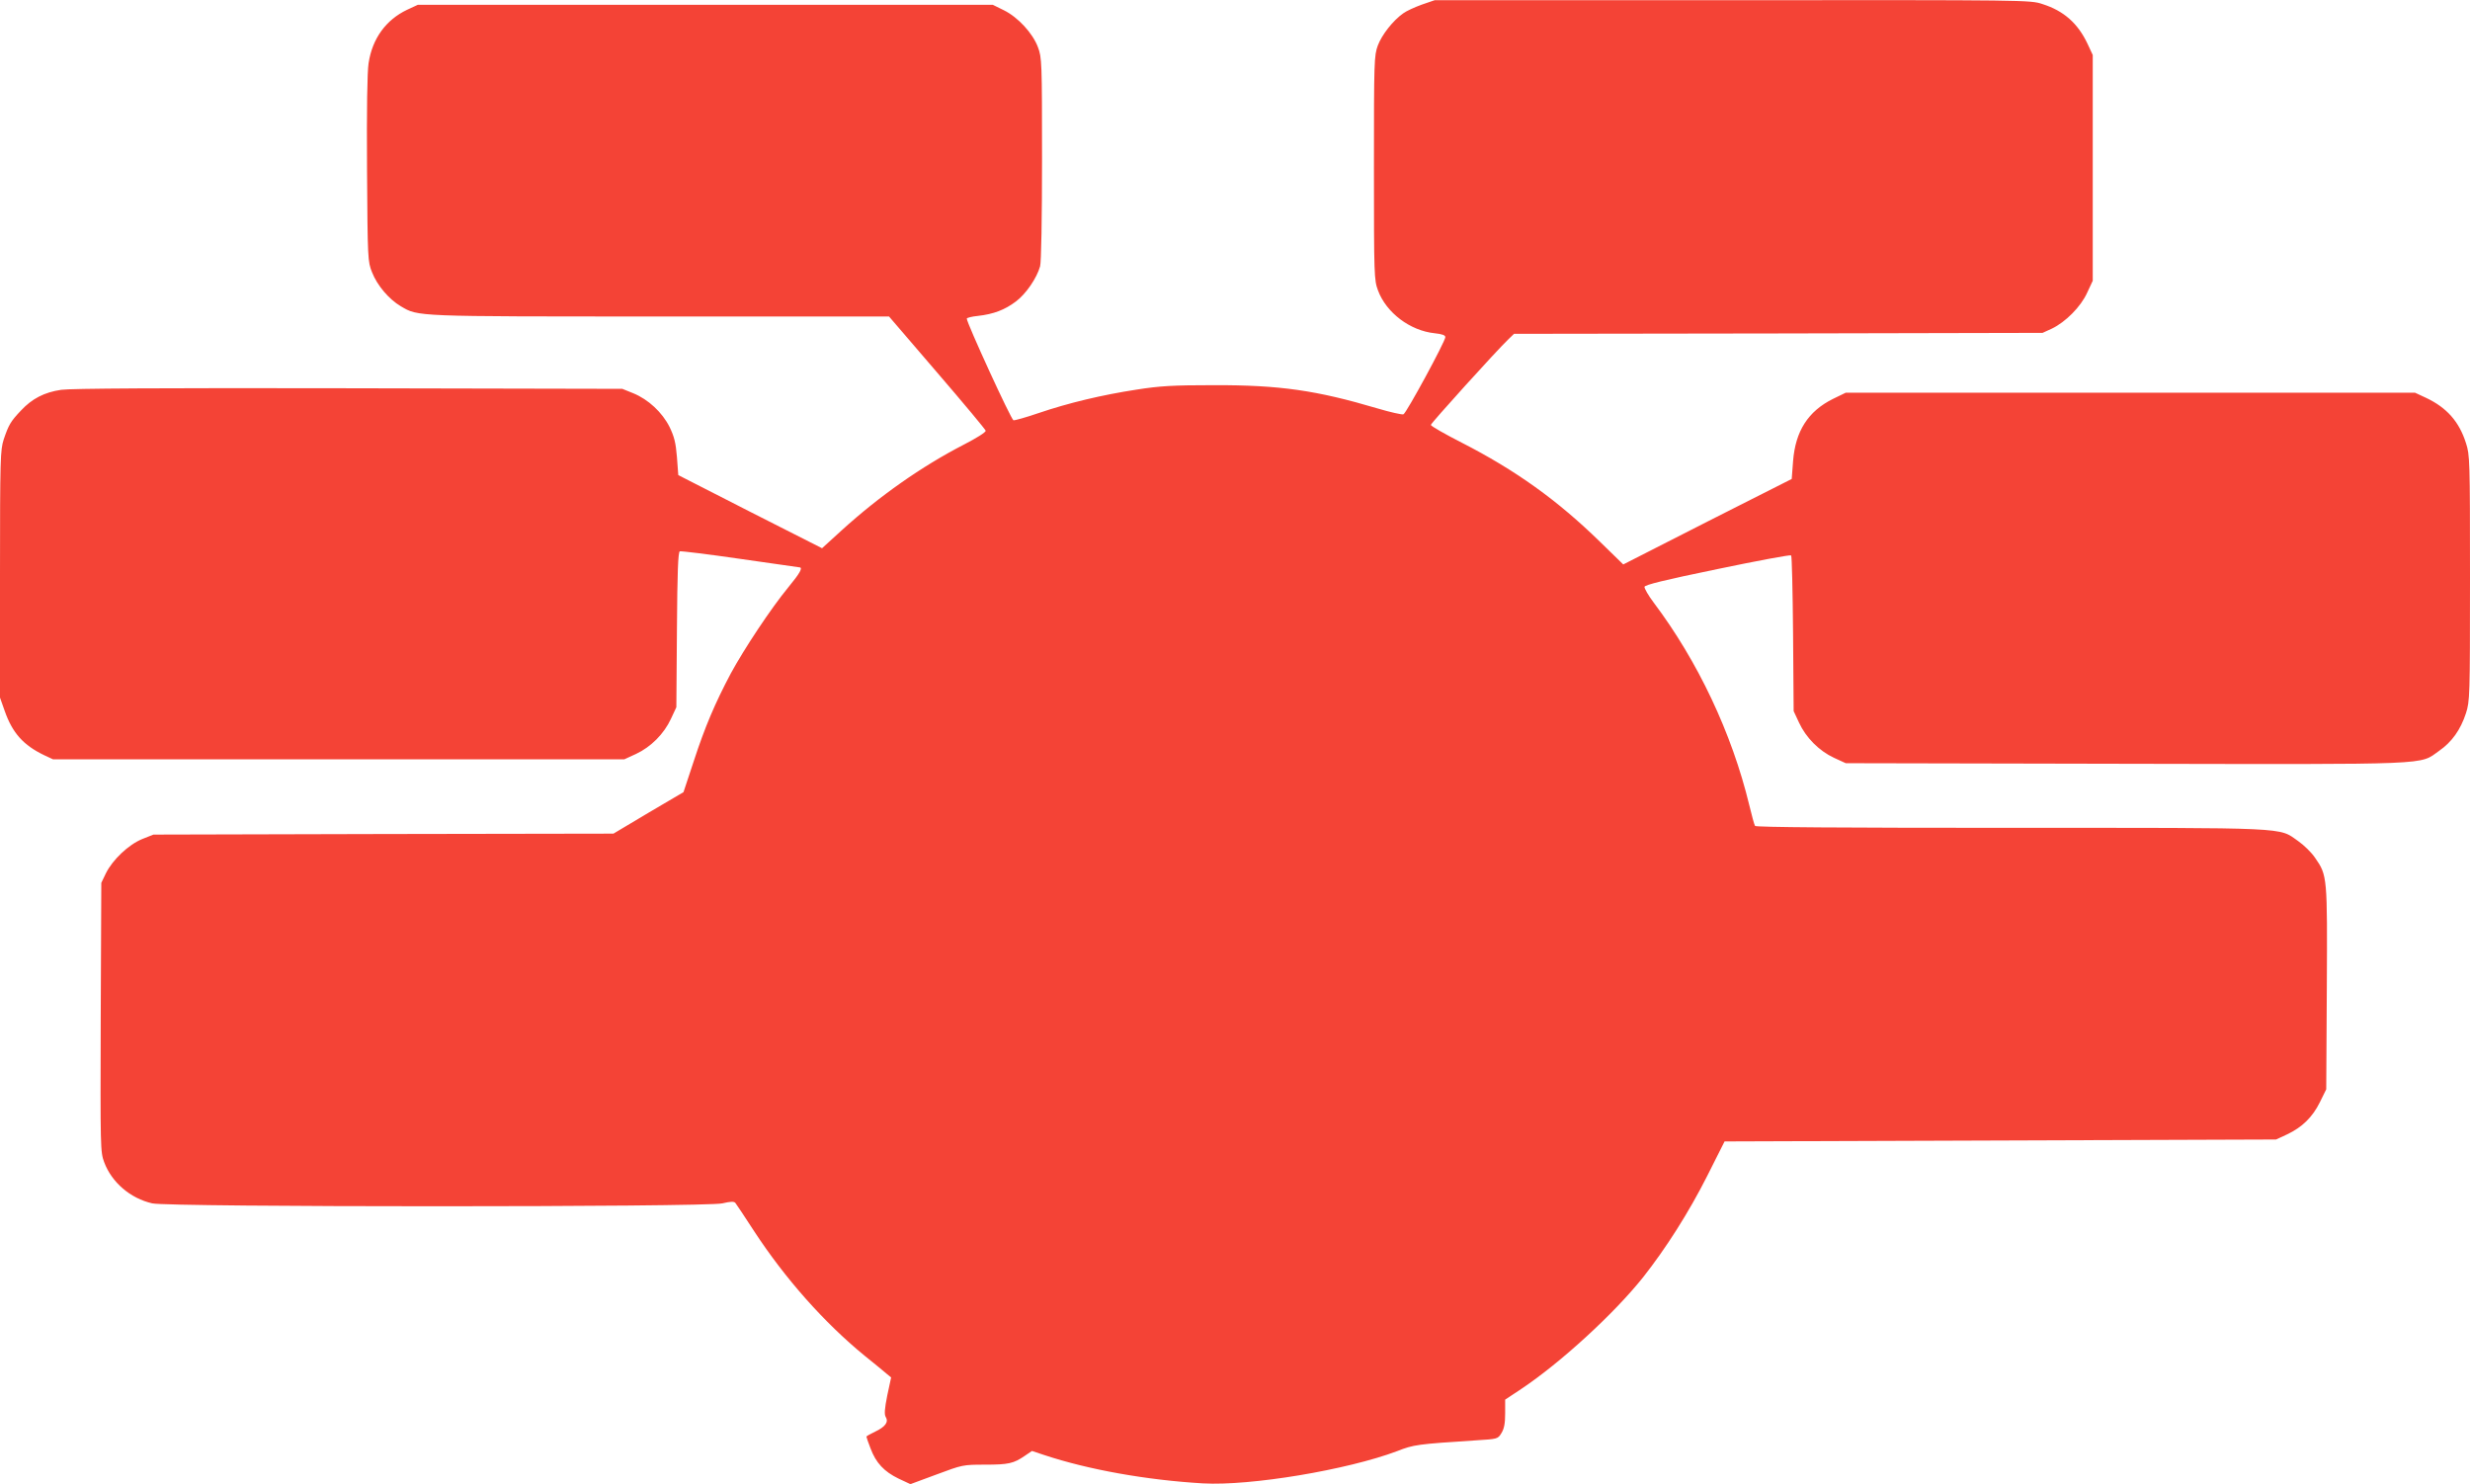
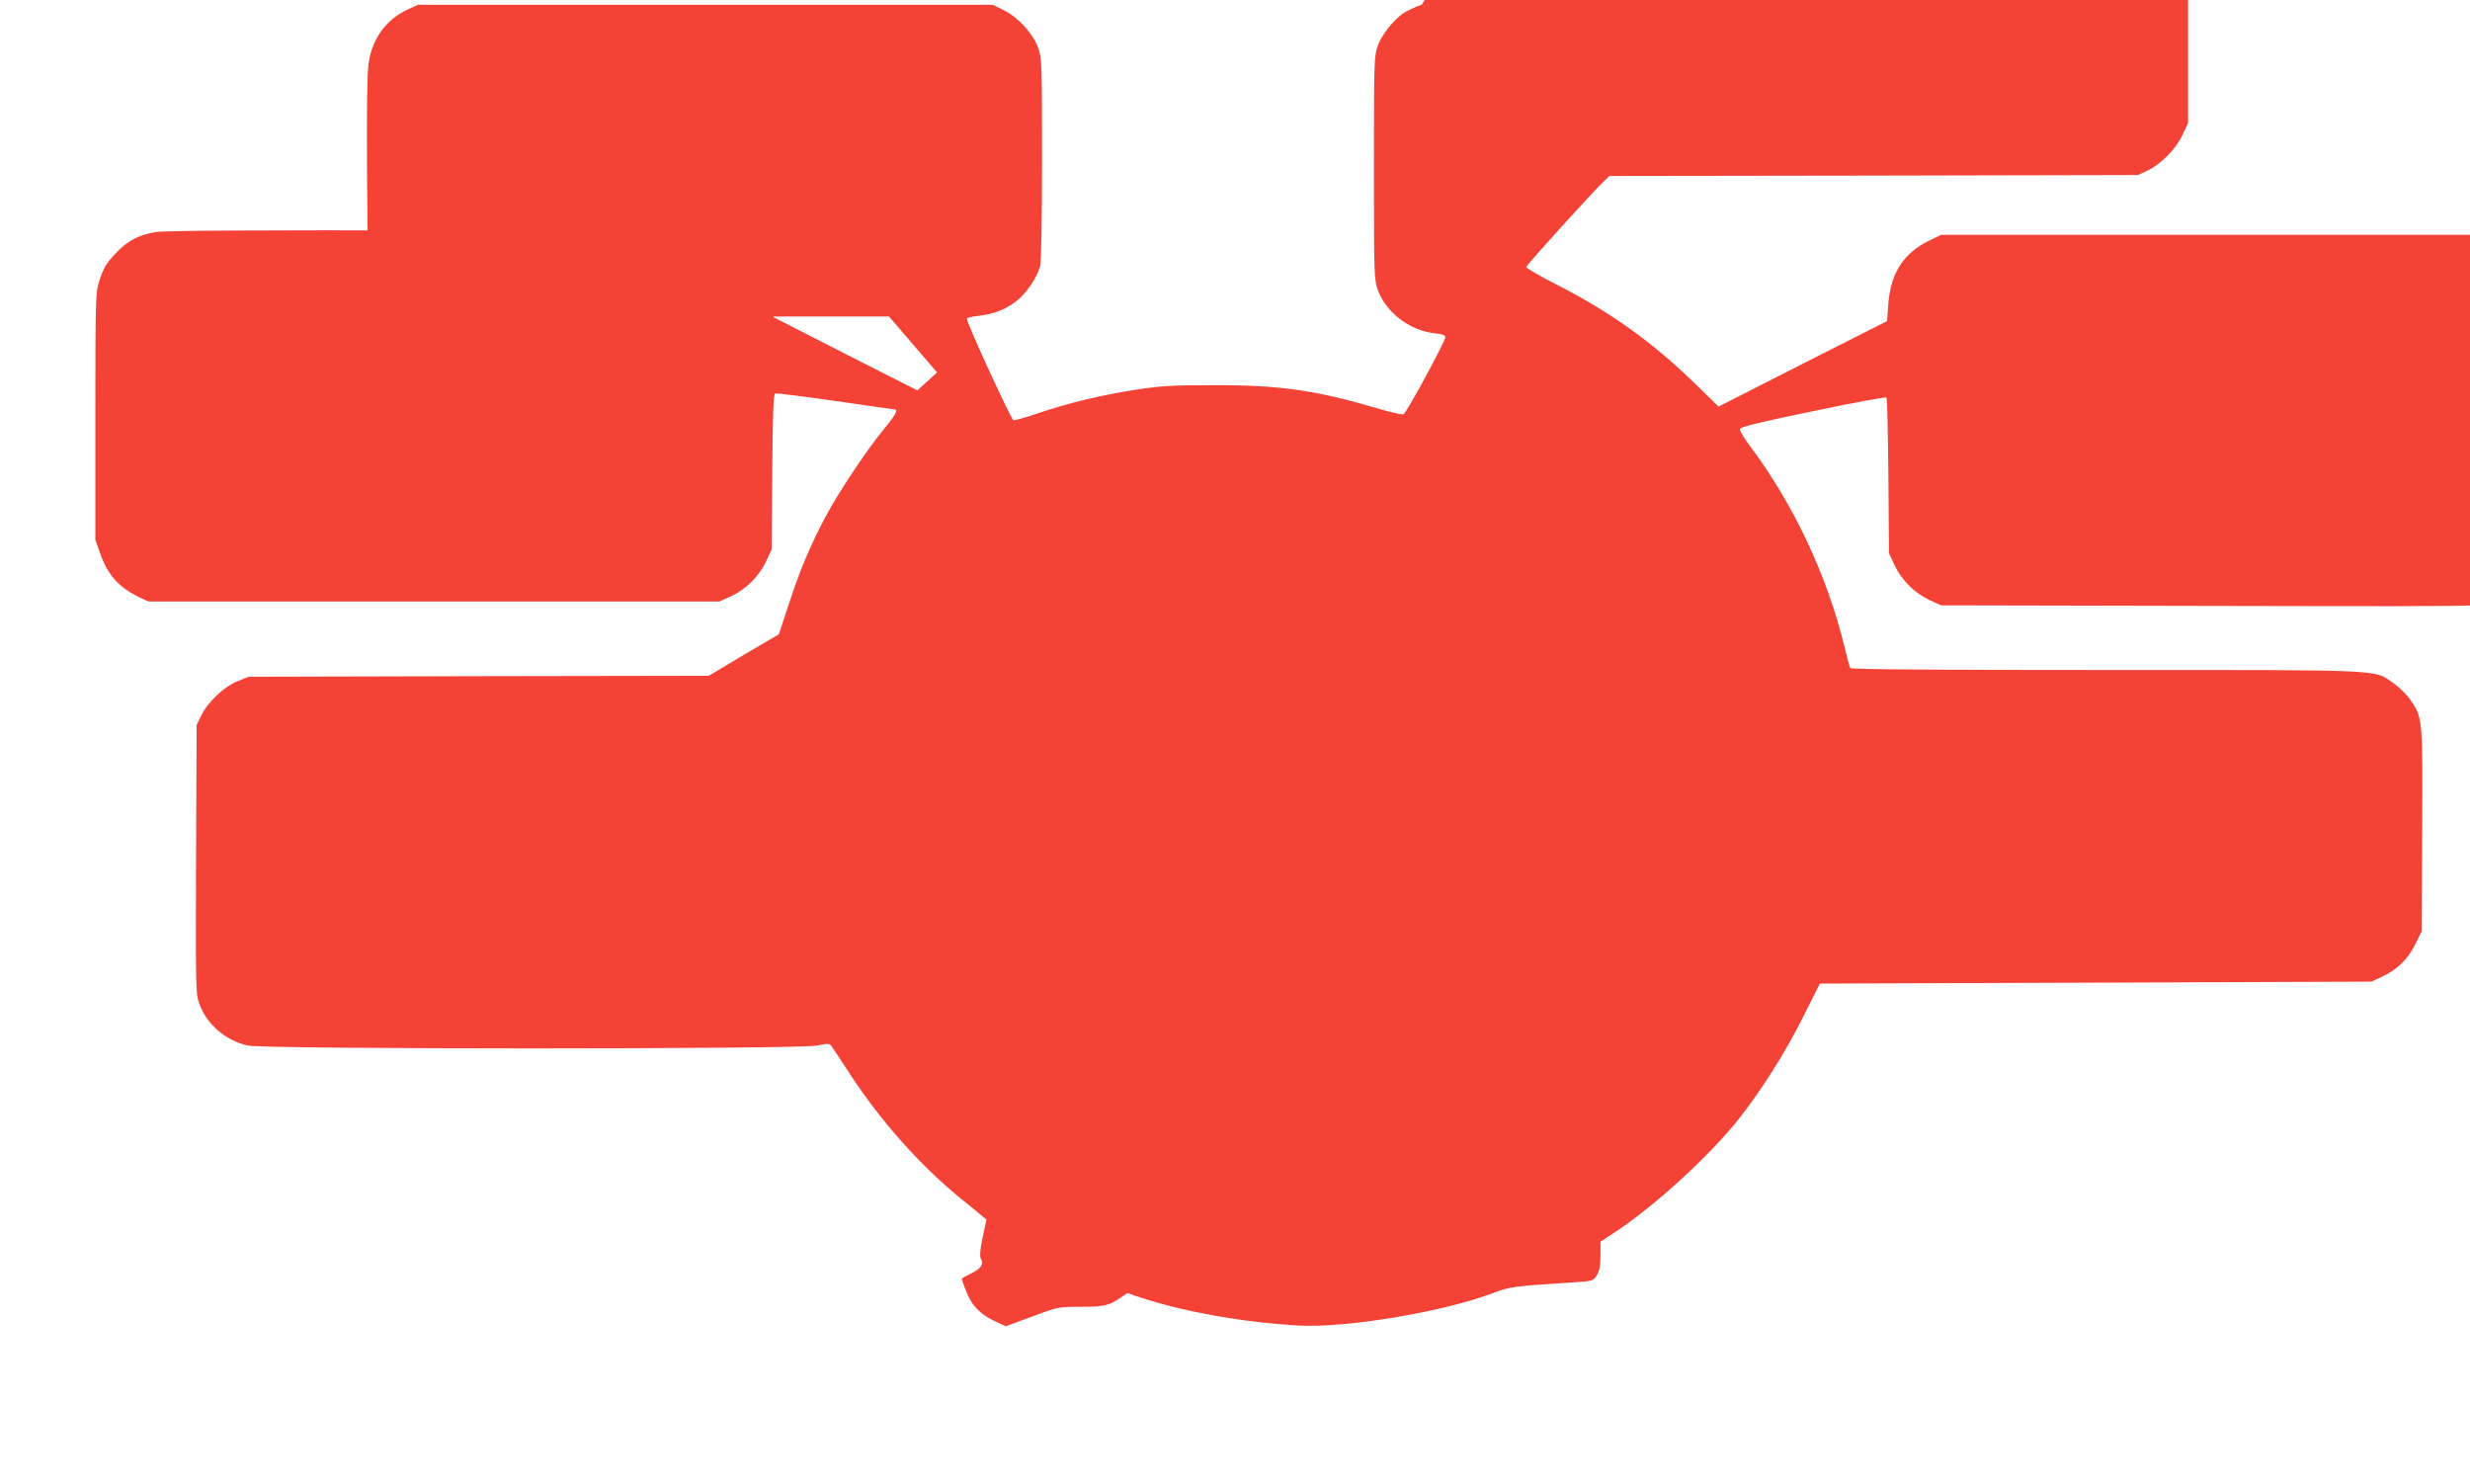
<svg xmlns="http://www.w3.org/2000/svg" version="1.0" width="1280pt" height="769pt" viewBox="0 0 1280 769" preserveAspectRatio="xMidYMid meet">
  <g transform="translate(0,769) scale(0.1,-0.1)" fill="#f44336" stroke="none">
-     <path d="M7368 7666 c-36 -13 -80 -33 -96 -45 -53 -37 -111 -111 -132 -167 -19 -53 -20 -76 -20 -634 0 -561 1 -581 21 -635 43 -116 167 -209 294 -222 38 -4 55 -10 55 -20 0 -22 -202 -394 -217 -400 -7 -3 -69 11 -136 31 -314 93 -505 121 -847 120 -211 0 -280 -4 -400 -23 -177 -27 -354 -69 -509 -122 -64 -22 -122 -38 -129 -37 -12 3 -242 504 -242 527 0 4 26 11 58 14 80 9 139 31 197 75 52 39 108 121 125 182 6 21 10 248 10 557 0 504 -1 524 -21 578 -27 73 -104 156 -177 192 l-57 28 -1490 0 -1490 0 -56 -26 c-109 -52 -180 -149 -199 -277 -7 -45 -10 -238 -8 -549 3 -470 4 -479 26 -534 27 -69 88 -140 149 -176 92 -54 64 -53 1344 -53 l1186 0 249 -290 c137 -159 250 -295 252 -302 1 -8 -47 -38 -115 -73 -217 -112 -435 -265 -631 -443 l-102 -93 -373 189 -372 190 -7 94 c-6 74 -14 105 -38 155 -38 76 -110 143 -188 175 l-57 23 -1420 3 c-958 2 -1442 -1 -1488 -8 -88 -13 -151 -46 -208 -107 -54 -57 -64 -74 -90 -151 -17 -54 -19 -95 -19 -697 l0 -640 24 -68 c40 -115 97 -179 206 -231 l45 -21 1480 0 1480 0 61 28 c77 36 145 104 181 182 l28 60 3 402 c2 300 6 402 15 406 7 2 147 -15 312 -39 165 -24 303 -43 308 -44 19 -1 2 -31 -59 -105 -89 -108 -228 -318 -297 -445 -81 -153 -133 -274 -192 -455 l-53 -160 -182 -107 -181 -108 -1192 -2 -1192 -3 -58 -23 c-71 -29 -153 -107 -188 -177 l-24 -50 -3 -697 c-2 -681 -2 -697 18 -751 39 -104 135 -187 249 -213 84 -20 2869 -20 2954 0 43 10 61 11 68 2 5 -6 49 -72 97 -146 160 -245 363 -474 572 -645 52 -42 105 -85 116 -95 l22 -18 -20 -93 c-14 -70 -16 -99 -8 -112 16 -26 -2 -51 -55 -76 -25 -12 -45 -23 -45 -26 0 -2 9 -30 21 -60 28 -76 71 -121 145 -157 l62 -29 135 50 c134 50 137 51 251 51 122 0 149 6 207 46 l37 25 63 -21 c229 -76 532 -130 823 -147 246 -14 748 70 1006 167 87 34 103 36 409 56 113 7 113 7 132 38 14 23 19 50 19 102 l0 71 83 55 c205 137 479 388 631 578 118 149 238 338 332 524 l91 181 1429 5 1429 5 56 26 c79 37 133 90 171 167 l33 67 3 524 c3 580 3 584 -61 676 -18 27 -57 65 -87 86 -104 73 -24 69 -1492 69 -877 0 -1319 3 -1323 10 -4 6 -17 54 -30 108 -90 373 -268 748 -495 1049 -28 37 -49 74 -48 82 2 10 101 35 378 92 206 43 378 75 382 71 4 -4 8 -187 10 -407 l3 -400 28 -60 c36 -78 104 -146 181 -182 l61 -28 1449 -3 c1616 -3 1521 -7 1626 67 66 46 111 109 139 195 20 63 21 83 21 701 0 614 -1 638 -21 699 -35 111 -100 184 -206 234 l-58 27 -1475 0 -1475 0 -66 -32 c-129 -64 -195 -167 -207 -323 l-7 -92 -437 -221 -436 -222 -119 116 c-222 217 -440 373 -718 515 -88 45 -160 86 -160 92 0 9 342 387 402 444 l29 28 1369 2 1370 3 48 22 c71 34 150 113 183 186 l29 62 0 585 0 585 -27 58 c-50 106 -123 171 -234 206 -63 21 -76 21 -1606 20 l-1543 0 -67 -23z" />
+     <path d="M7368 7666 c-36 -13 -80 -33 -96 -45 -53 -37 -111 -111 -132 -167 -19 -53 -20 -76 -20 -634 0 -561 1 -581 21 -635 43 -116 167 -209 294 -222 38 -4 55 -10 55 -20 0 -22 -202 -394 -217 -400 -7 -3 -69 11 -136 31 -314 93 -505 121 -847 120 -211 0 -280 -4 -400 -23 -177 -27 -354 -69 -509 -122 -64 -22 -122 -38 -129 -37 -12 3 -242 504 -242 527 0 4 26 11 58 14 80 9 139 31 197 75 52 39 108 121 125 182 6 21 10 248 10 557 0 504 -1 524 -21 578 -27 73 -104 156 -177 192 l-57 28 -1490 0 -1490 0 -56 -26 c-109 -52 -180 -149 -199 -277 -7 -45 -10 -238 -8 -549 3 -470 4 -479 26 -534 27 -69 88 -140 149 -176 92 -54 64 -53 1344 -53 l1186 0 249 -290 l-102 -93 -373 189 -372 190 -7 94 c-6 74 -14 105 -38 155 -38 76 -110 143 -188 175 l-57 23 -1420 3 c-958 2 -1442 -1 -1488 -8 -88 -13 -151 -46 -208 -107 -54 -57 -64 -74 -90 -151 -17 -54 -19 -95 -19 -697 l0 -640 24 -68 c40 -115 97 -179 206 -231 l45 -21 1480 0 1480 0 61 28 c77 36 145 104 181 182 l28 60 3 402 c2 300 6 402 15 406 7 2 147 -15 312 -39 165 -24 303 -43 308 -44 19 -1 2 -31 -59 -105 -89 -108 -228 -318 -297 -445 -81 -153 -133 -274 -192 -455 l-53 -160 -182 -107 -181 -108 -1192 -2 -1192 -3 -58 -23 c-71 -29 -153 -107 -188 -177 l-24 -50 -3 -697 c-2 -681 -2 -697 18 -751 39 -104 135 -187 249 -213 84 -20 2869 -20 2954 0 43 10 61 11 68 2 5 -6 49 -72 97 -146 160 -245 363 -474 572 -645 52 -42 105 -85 116 -95 l22 -18 -20 -93 c-14 -70 -16 -99 -8 -112 16 -26 -2 -51 -55 -76 -25 -12 -45 -23 -45 -26 0 -2 9 -30 21 -60 28 -76 71 -121 145 -157 l62 -29 135 50 c134 50 137 51 251 51 122 0 149 6 207 46 l37 25 63 -21 c229 -76 532 -130 823 -147 246 -14 748 70 1006 167 87 34 103 36 409 56 113 7 113 7 132 38 14 23 19 50 19 102 l0 71 83 55 c205 137 479 388 631 578 118 149 238 338 332 524 l91 181 1429 5 1429 5 56 26 c79 37 133 90 171 167 l33 67 3 524 c3 580 3 584 -61 676 -18 27 -57 65 -87 86 -104 73 -24 69 -1492 69 -877 0 -1319 3 -1323 10 -4 6 -17 54 -30 108 -90 373 -268 748 -495 1049 -28 37 -49 74 -48 82 2 10 101 35 378 92 206 43 378 75 382 71 4 -4 8 -187 10 -407 l3 -400 28 -60 c36 -78 104 -146 181 -182 l61 -28 1449 -3 c1616 -3 1521 -7 1626 67 66 46 111 109 139 195 20 63 21 83 21 701 0 614 -1 638 -21 699 -35 111 -100 184 -206 234 l-58 27 -1475 0 -1475 0 -66 -32 c-129 -64 -195 -167 -207 -323 l-7 -92 -437 -221 -436 -222 -119 116 c-222 217 -440 373 -718 515 -88 45 -160 86 -160 92 0 9 342 387 402 444 l29 28 1369 2 1370 3 48 22 c71 34 150 113 183 186 l29 62 0 585 0 585 -27 58 c-50 106 -123 171 -234 206 -63 21 -76 21 -1606 20 l-1543 0 -67 -23z" />
  </g>
</svg>